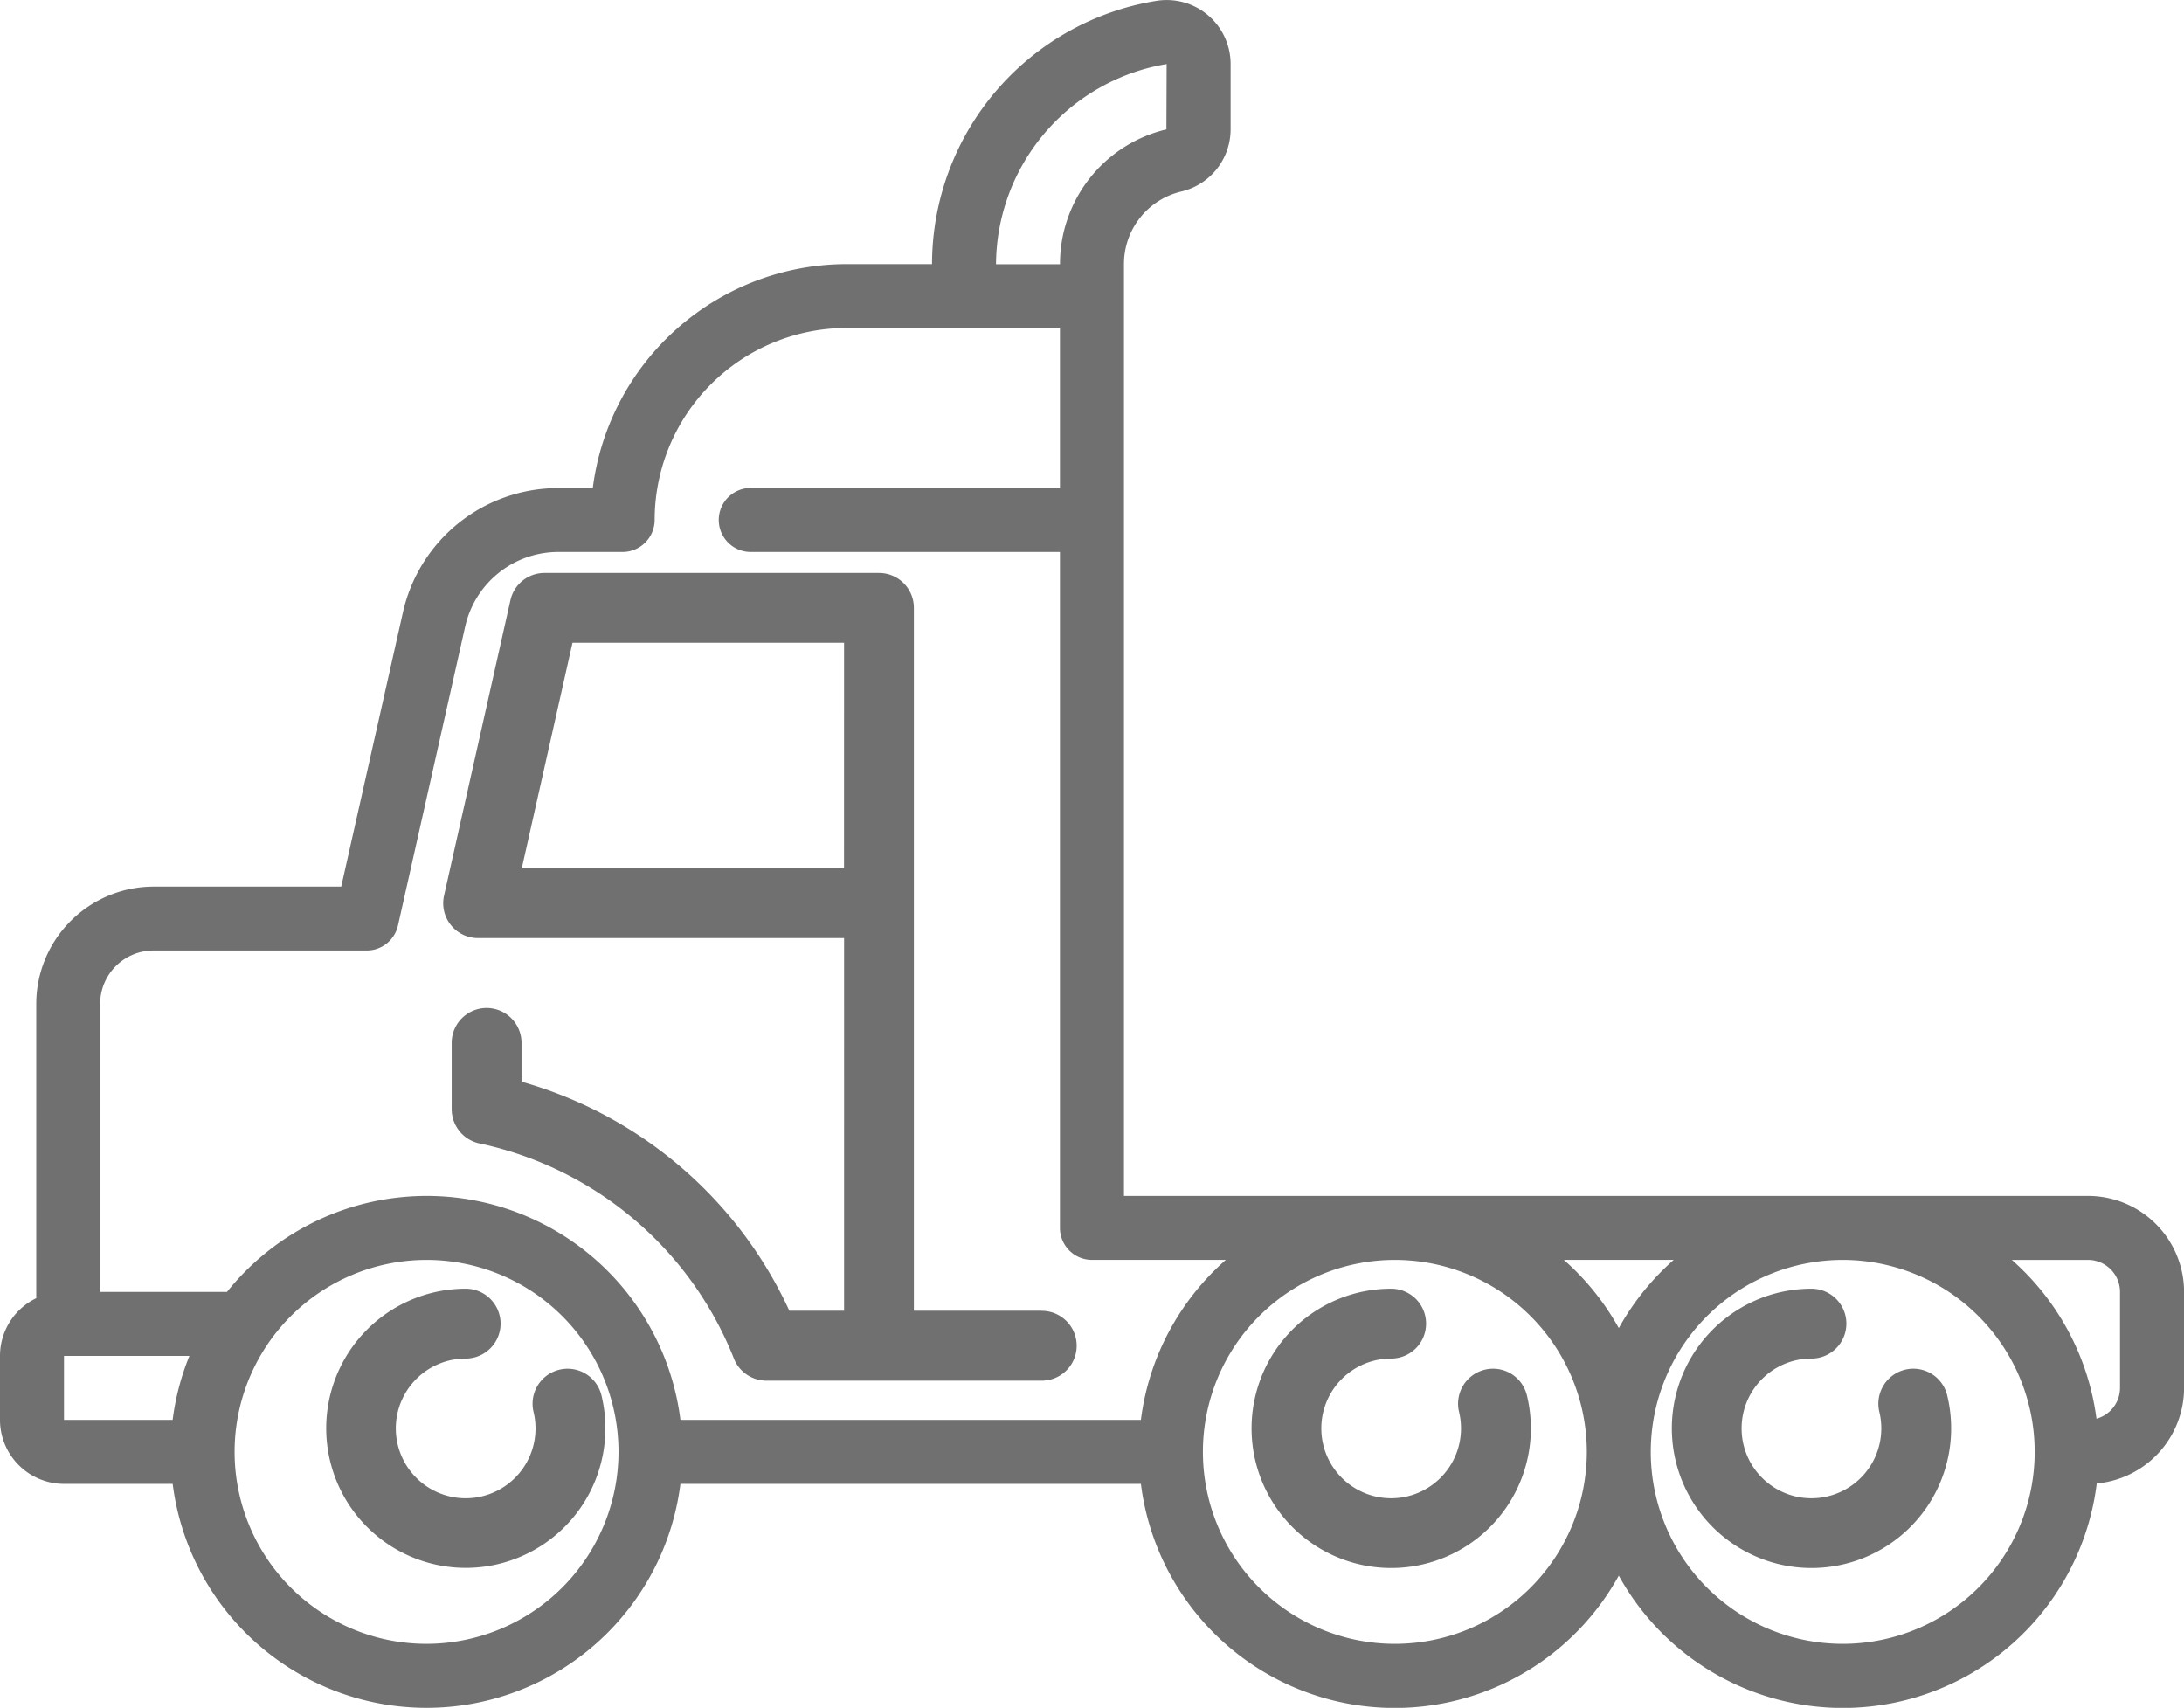
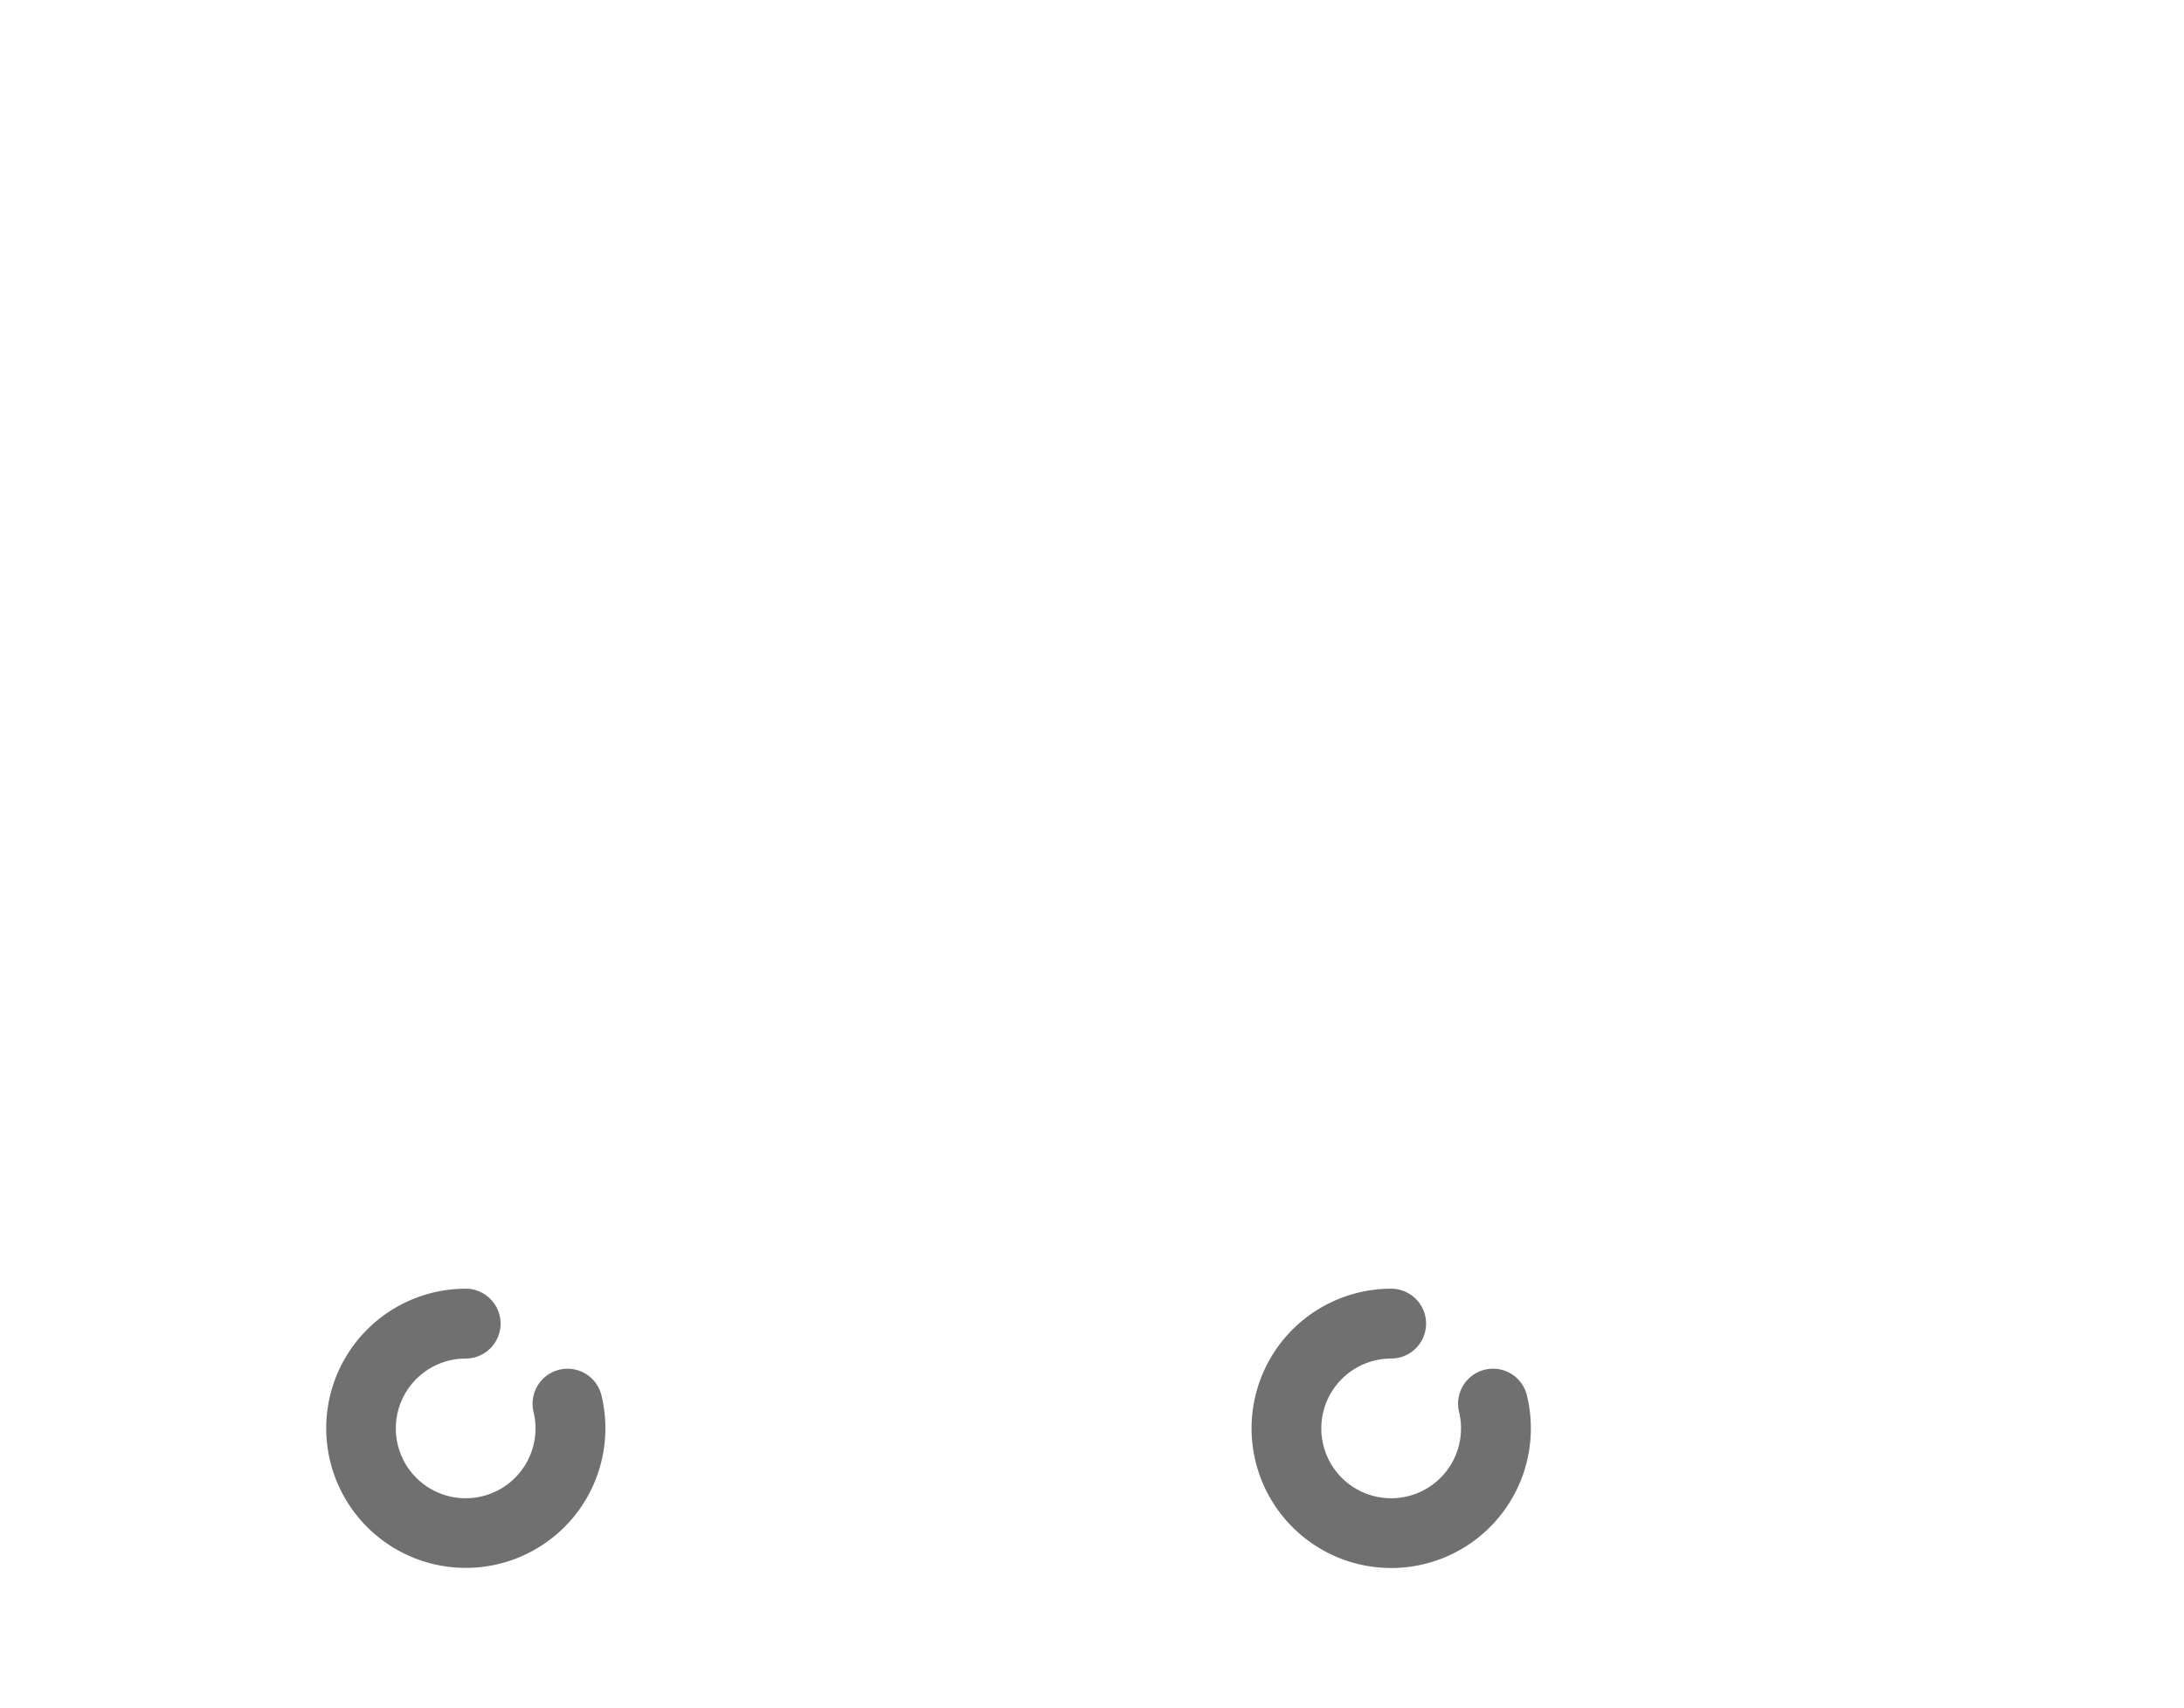
<svg xmlns="http://www.w3.org/2000/svg" id="remolque" width="100.308" height="78.432" viewBox="0 0 100.308 78.432">
  <path id="Trazado_82901" data-name="Trazado 82901" d="M81.1,314.017A1.607,1.607,0,0,0,79.534,316a3.208,3.208,0,1,1-3.118-2.451,1.6,1.6,0,0,0,0-3.208,6.411,6.411,0,1,0,6.237,4.9A1.6,1.6,0,0,0,81.1,314.017Zm0,0" transform="translate(-55.029 -251.157)" fill="#707070" />
  <path id="Trazado_82902" data-name="Trazado 82902" d="M307.717,314.061A1.609,1.609,0,0,0,306.534,316a3.184,3.184,0,0,1,.09.757,3.208,3.208,0,1,1-3.208-3.208,1.6,1.6,0,0,0,0-3.208,6.414,6.414,0,1,0,6.237,4.907A1.6,1.6,0,0,0,307.717,314.061Zm0,0" transform="translate(-239.522 -251.157)" fill="#707070" />
-   <path id="Trazado_82903" data-name="Trazado 82903" d="M412.717,314.061A1.609,1.609,0,0,0,411.534,316a3.187,3.187,0,0,1,.09.757,3.208,3.208,0,1,1-3.208-3.208,1.6,1.6,0,0,0,0-3.208,6.414,6.414,0,1,0,6.237,4.907A1.6,1.6,0,0,0,412.717,314.061Zm0,0" transform="translate(-325.219 -251.157)" fill="#707070" />
-   <path id="Trazado_82904" data-name="Trazado 82904" d="M95.9,54.922H51.622c0-1.616,0-40.641,0-42.792a3.418,3.418,0,0,1,2.632-3.335,2.936,2.936,0,0,0,2.266-2.859V2.941A2.938,2.938,0,0,0,53.129.036,12.262,12.262,0,0,0,42.807,12.129H38.888A11.772,11.772,0,0,0,27.225,22.415H25.666A7.305,7.305,0,0,0,18.5,28.15L15.672,40.717H7.053A5.394,5.394,0,0,0,1.665,46.1v13.52A2.94,2.94,0,0,0,0,62.269v2.939a2.942,2.942,0,0,0,2.939,2.939H7.931a11.752,11.752,0,0,0,23.32,0H52.4A11.75,11.75,0,0,0,74.349,72.36,11.75,11.75,0,0,0,96.3,68.128a4.415,4.415,0,0,0,4.011-4.39V59.33A4.413,4.413,0,0,0,95.9,54.922ZM53.582,2.941l-.011,3a6.348,6.348,0,0,0-4.887,6.193H45.746A9.372,9.372,0,0,1,53.582,2.941ZM7.93,65.207H2.939V62.269H8.7A11.607,11.607,0,0,0,7.93,65.207ZM19.591,75.493a8.816,8.816,0,1,1,8.816-8.816A8.826,8.826,0,0,1,19.591,75.493Zm11.66-10.285A11.745,11.745,0,0,0,10.426,59.33H4.6V46.1a2.451,2.451,0,0,1,2.449-2.449h9.795a1.47,1.47,0,0,0,1.434-1.147l3.083-13.714a4.385,4.385,0,0,1,4.3-3.441h2.915l.022,0a1.475,1.475,0,0,0,1.469-1.472,8.825,8.825,0,0,1,8.815-8.815h9.8v7.346h-14.2a1.47,1.47,0,0,0,0,2.941h14.2V56.391a1.469,1.469,0,0,0,1.469,1.469H56.3a11.739,11.739,0,0,0-3.9,7.347ZM64.064,75.493a8.816,8.816,0,0,1,0-17.632h0a8.816,8.816,0,0,1,0,17.632Zm10.285-14.5a11.843,11.843,0,0,0-2.523-3.134h5.046A11.841,11.841,0,0,0,74.349,60.994Zm10.285,14.5a8.816,8.816,0,0,1,0-17.632h0a8.816,8.816,0,0,1,0,17.632ZM97.369,63.738a1.471,1.471,0,0,1-1.081,1.416A11.747,11.747,0,0,0,92.4,57.861h3.5a1.471,1.471,0,0,1,1.469,1.469Zm0,0" transform="translate(0 0.001)" fill="#707070" />
-   <path id="Trazado_82905" data-name="Trazado 82905" d="M134.95,178.3h-5.873V146.018a1.6,1.6,0,0,0-1.6-1.6H112.112a1.6,1.6,0,0,0-1.565,1.252L107.5,159.23a1.6,1.6,0,0,0,1.565,1.956h16.807V178.3h-2.515a19.318,19.318,0,0,0-12.3-10.519V166a1.6,1.6,0,0,0-3.208,0v3.045a1.611,1.611,0,0,0,1.279,1.572,16.2,16.2,0,0,1,11.682,9.877,1.611,1.611,0,0,0,1.492,1.018H134.95a1.6,1.6,0,1,0,0-3.208Zm-9.081-20.32h-14.8l2.328-10.355h12.474Zm0,0" transform="translate(-87.104 -118.104)" fill="#707070" />
</svg>